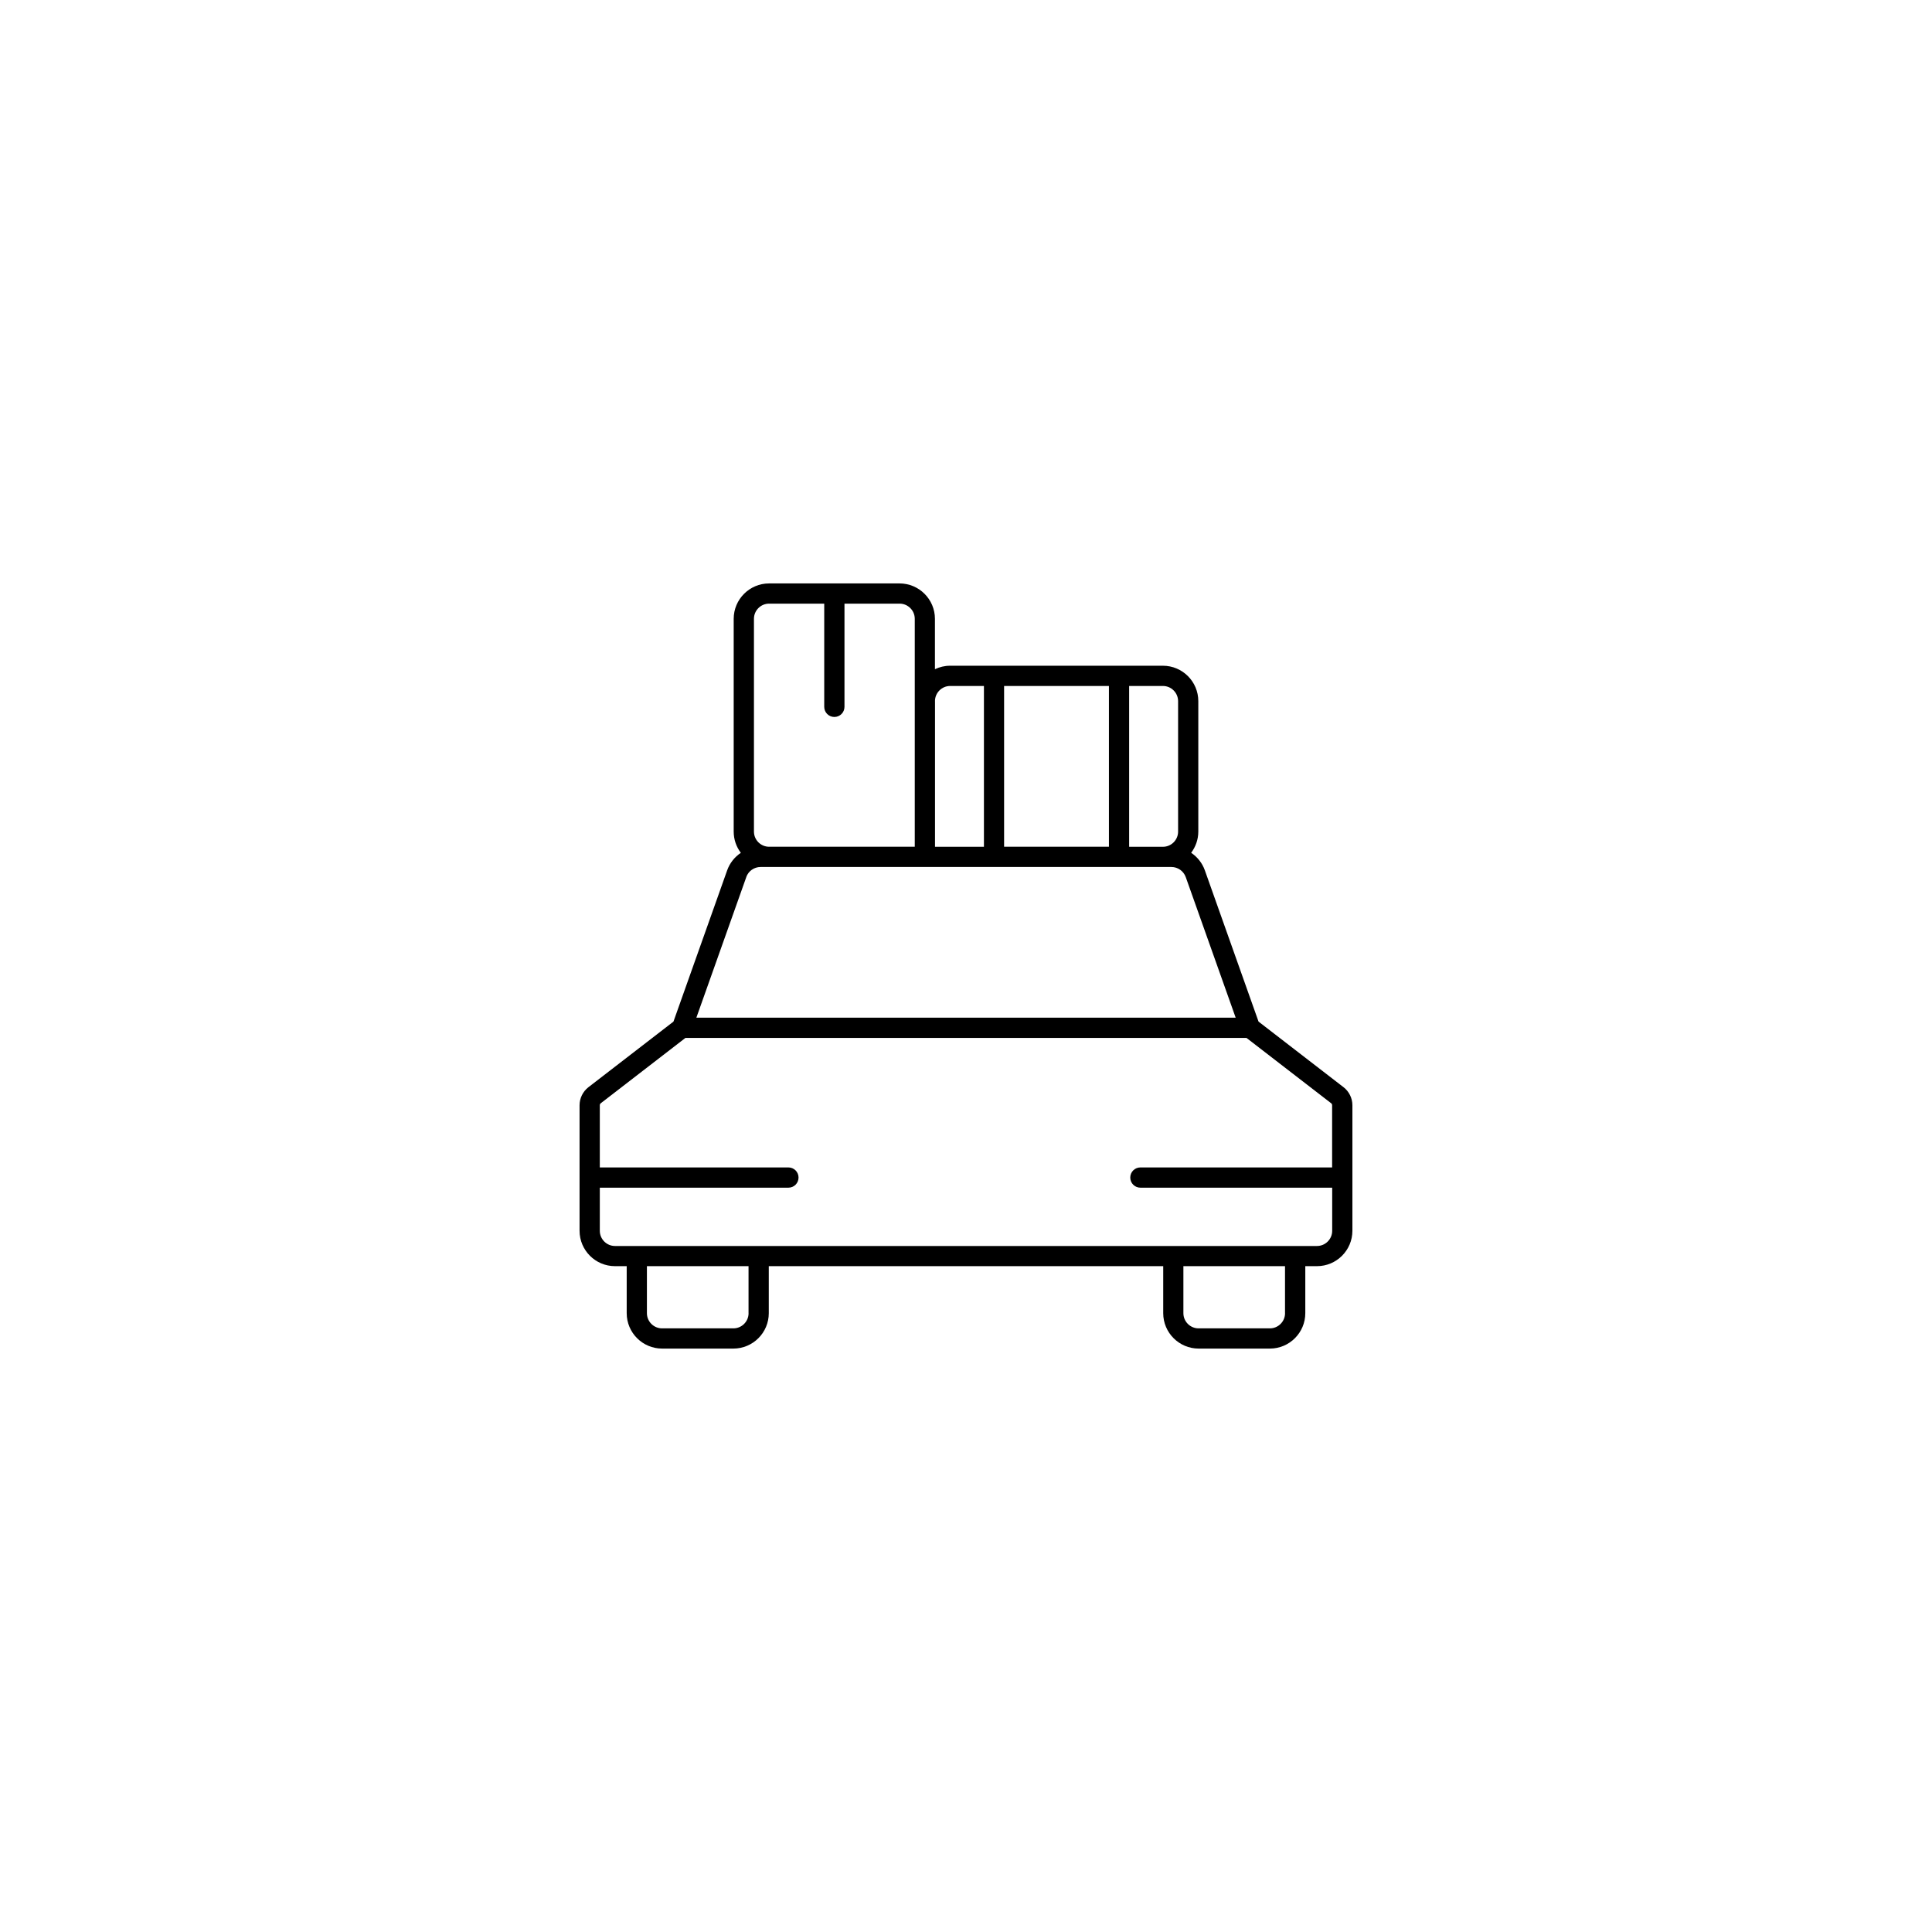
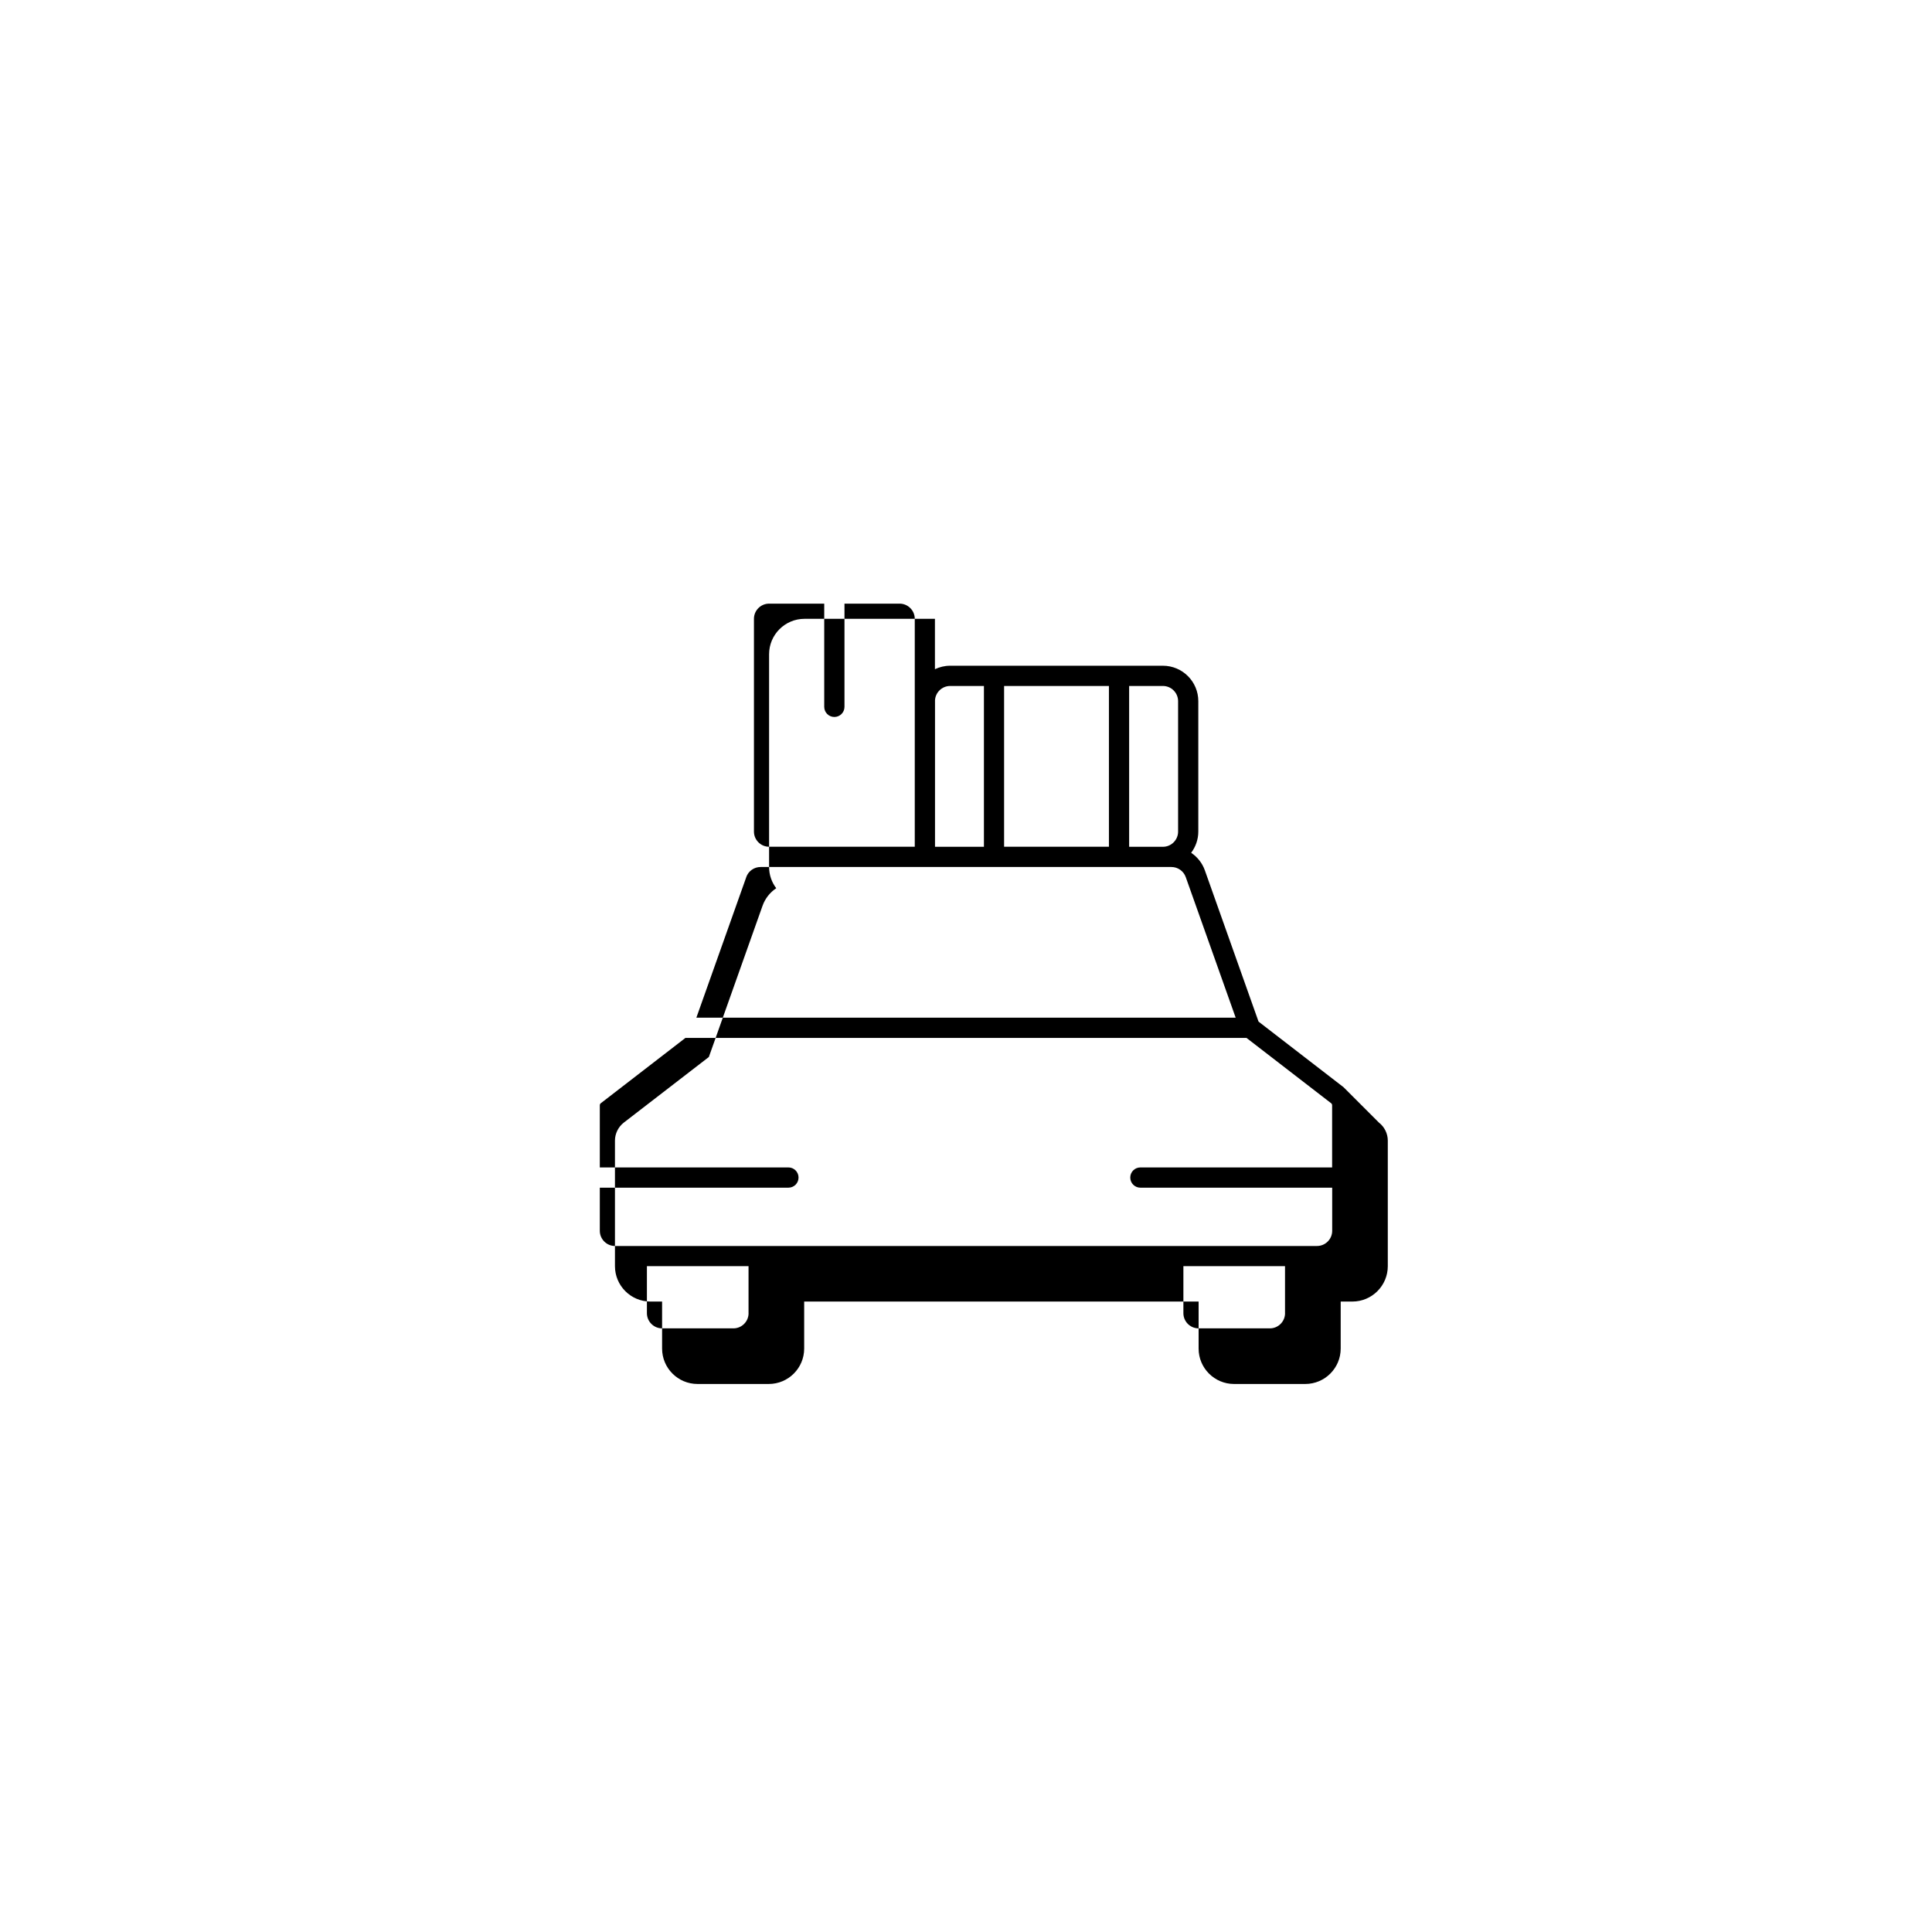
<svg xmlns="http://www.w3.org/2000/svg" id="Capa_1" viewBox="0 0 500 500">
-   <path d="M347.71,281.37l-22-16.98-13.9-39.16c-.67-1.89-1.94-3.45-3.54-4.53,1.15-1.53,1.85-3.43,1.85-5.49v-33.76c0-5.05-4.11-9.16-9.16-9.16h-55.07c-1.41,0-2.73.33-3.93.9v-13.04c0-5.05-4.11-9.16-9.16-9.16h-33.76c-5.05,0-9.16,4.11-9.16,9.16v55.07c0,2.06.69,3.96,1.85,5.49-1.6,1.07-2.86,2.63-3.54,4.53l-13.9,39.15-22.01,16.98c-1.43,1.11-2.29,2.85-2.29,4.66v32.49c0,5.05,4.11,9.16,9.16,9.16h3.04v12.17c0,5.05,4.11,9.16,9.16,9.16h18.45c5.05,0,9.16-4.11,9.16-9.16v-12.17h102.08v12.17c0,5.05,4.11,9.16,9.16,9.16h18.45c5.05,0,9.16-4.11,9.16-9.16v-12.17h3.03c5.05,0,9.16-4.11,9.16-9.16v-32.49c0-1.81-.86-3.56-2.29-4.66ZM292.22,177.53h8.74c2.16,0,3.93,1.76,3.93,3.93v33.76c0,2.16-1.76,3.93-3.93,3.93h-8.74v-41.61ZM259.86,177.53h27.13v41.61h-27.13v-41.61ZM241.97,181.46c0-2.16,1.76-3.93,3.93-3.93h8.74v41.61h-12.66v-37.69ZM195.12,160.15c0-2.16,1.76-3.93,3.93-3.93h14.26v26.71c0,1.45,1.17,2.62,2.62,2.62s2.62-1.17,2.62-2.62v-26.71h14.26c2.16,0,3.93,1.76,3.93,3.93v58.99h-37.69c-2.16,0-3.93-1.76-3.93-3.93v-55.07ZM193.13,226.99c.55-1.56,2.04-2.61,3.7-2.61h106.34c1.66,0,3.14,1.05,3.7,2.61l12.92,36.38h-139.57l12.92-36.38ZM193.73,339.85c0,2.16-1.76,3.93-3.93,3.93h-18.45c-2.16,0-3.93-1.76-3.93-3.93v-12.17h26.3v12.17ZM332.57,339.85c0,2.16-1.76,3.93-3.93,3.93h-18.45c-2.16,0-3.93-1.76-3.93-3.93v-12.17h26.3v12.17ZM344.77,302.13h-49.64c-1.45,0-2.62,1.17-2.62,2.62s1.17,2.62,2.62,2.62h49.64v11.16c0,2.16-1.76,3.93-3.93,3.93h-181.68c-2.16,0-3.93-1.76-3.93-3.93v-11.16h48.81c1.45,0,2.62-1.17,2.62-2.62s-1.17-2.62-2.62-2.62h-48.81v-16.09c0-.2.09-.39.25-.52l21.91-16.91h145.2l21.91,16.91c.16.12.25.31.25.52v16.09Z" />
+   <path d="M347.71,281.37l-22-16.98-13.9-39.16c-.67-1.89-1.94-3.45-3.54-4.53,1.15-1.53,1.85-3.43,1.85-5.49v-33.76c0-5.05-4.11-9.16-9.16-9.16h-55.07c-1.41,0-2.73.33-3.93.9v-13.04h-33.76c-5.05,0-9.16,4.11-9.16,9.16v55.07c0,2.06.69,3.96,1.85,5.49-1.6,1.07-2.86,2.63-3.54,4.53l-13.9,39.15-22.01,16.98c-1.43,1.11-2.29,2.85-2.29,4.66v32.49c0,5.05,4.11,9.16,9.16,9.16h3.04v12.17c0,5.05,4.11,9.16,9.16,9.16h18.45c5.05,0,9.16-4.11,9.16-9.16v-12.17h102.08v12.17c0,5.05,4.11,9.16,9.16,9.16h18.45c5.05,0,9.16-4.11,9.16-9.16v-12.17h3.03c5.05,0,9.16-4.11,9.16-9.16v-32.49c0-1.81-.86-3.56-2.29-4.66ZM292.22,177.53h8.74c2.16,0,3.93,1.76,3.93,3.93v33.76c0,2.16-1.76,3.93-3.93,3.93h-8.74v-41.61ZM259.86,177.53h27.13v41.61h-27.13v-41.61ZM241.97,181.46c0-2.16,1.76-3.93,3.93-3.93h8.74v41.61h-12.66v-37.69ZM195.12,160.15c0-2.16,1.76-3.93,3.93-3.93h14.26v26.71c0,1.45,1.17,2.62,2.62,2.62s2.62-1.17,2.62-2.62v-26.71h14.26c2.16,0,3.93,1.76,3.93,3.93v58.99h-37.69c-2.16,0-3.93-1.76-3.93-3.93v-55.07ZM193.13,226.99c.55-1.56,2.04-2.61,3.7-2.61h106.34c1.66,0,3.14,1.05,3.7,2.61l12.92,36.38h-139.57l12.92-36.38ZM193.73,339.85c0,2.16-1.76,3.93-3.93,3.93h-18.45c-2.16,0-3.93-1.76-3.93-3.93v-12.17h26.3v12.17ZM332.57,339.85c0,2.16-1.76,3.93-3.93,3.93h-18.45c-2.16,0-3.93-1.76-3.93-3.93v-12.17h26.3v12.17ZM344.77,302.13h-49.64c-1.45,0-2.62,1.17-2.62,2.62s1.17,2.62,2.62,2.62h49.64v11.16c0,2.16-1.76,3.93-3.93,3.93h-181.68c-2.16,0-3.93-1.76-3.93-3.93v-11.16h48.81c1.45,0,2.62-1.17,2.62-2.62s-1.17-2.62-2.62-2.62h-48.81v-16.09c0-.2.09-.39.25-.52l21.91-16.91h145.2l21.91,16.91c.16.12.25.31.25.52v16.09Z" />
</svg>